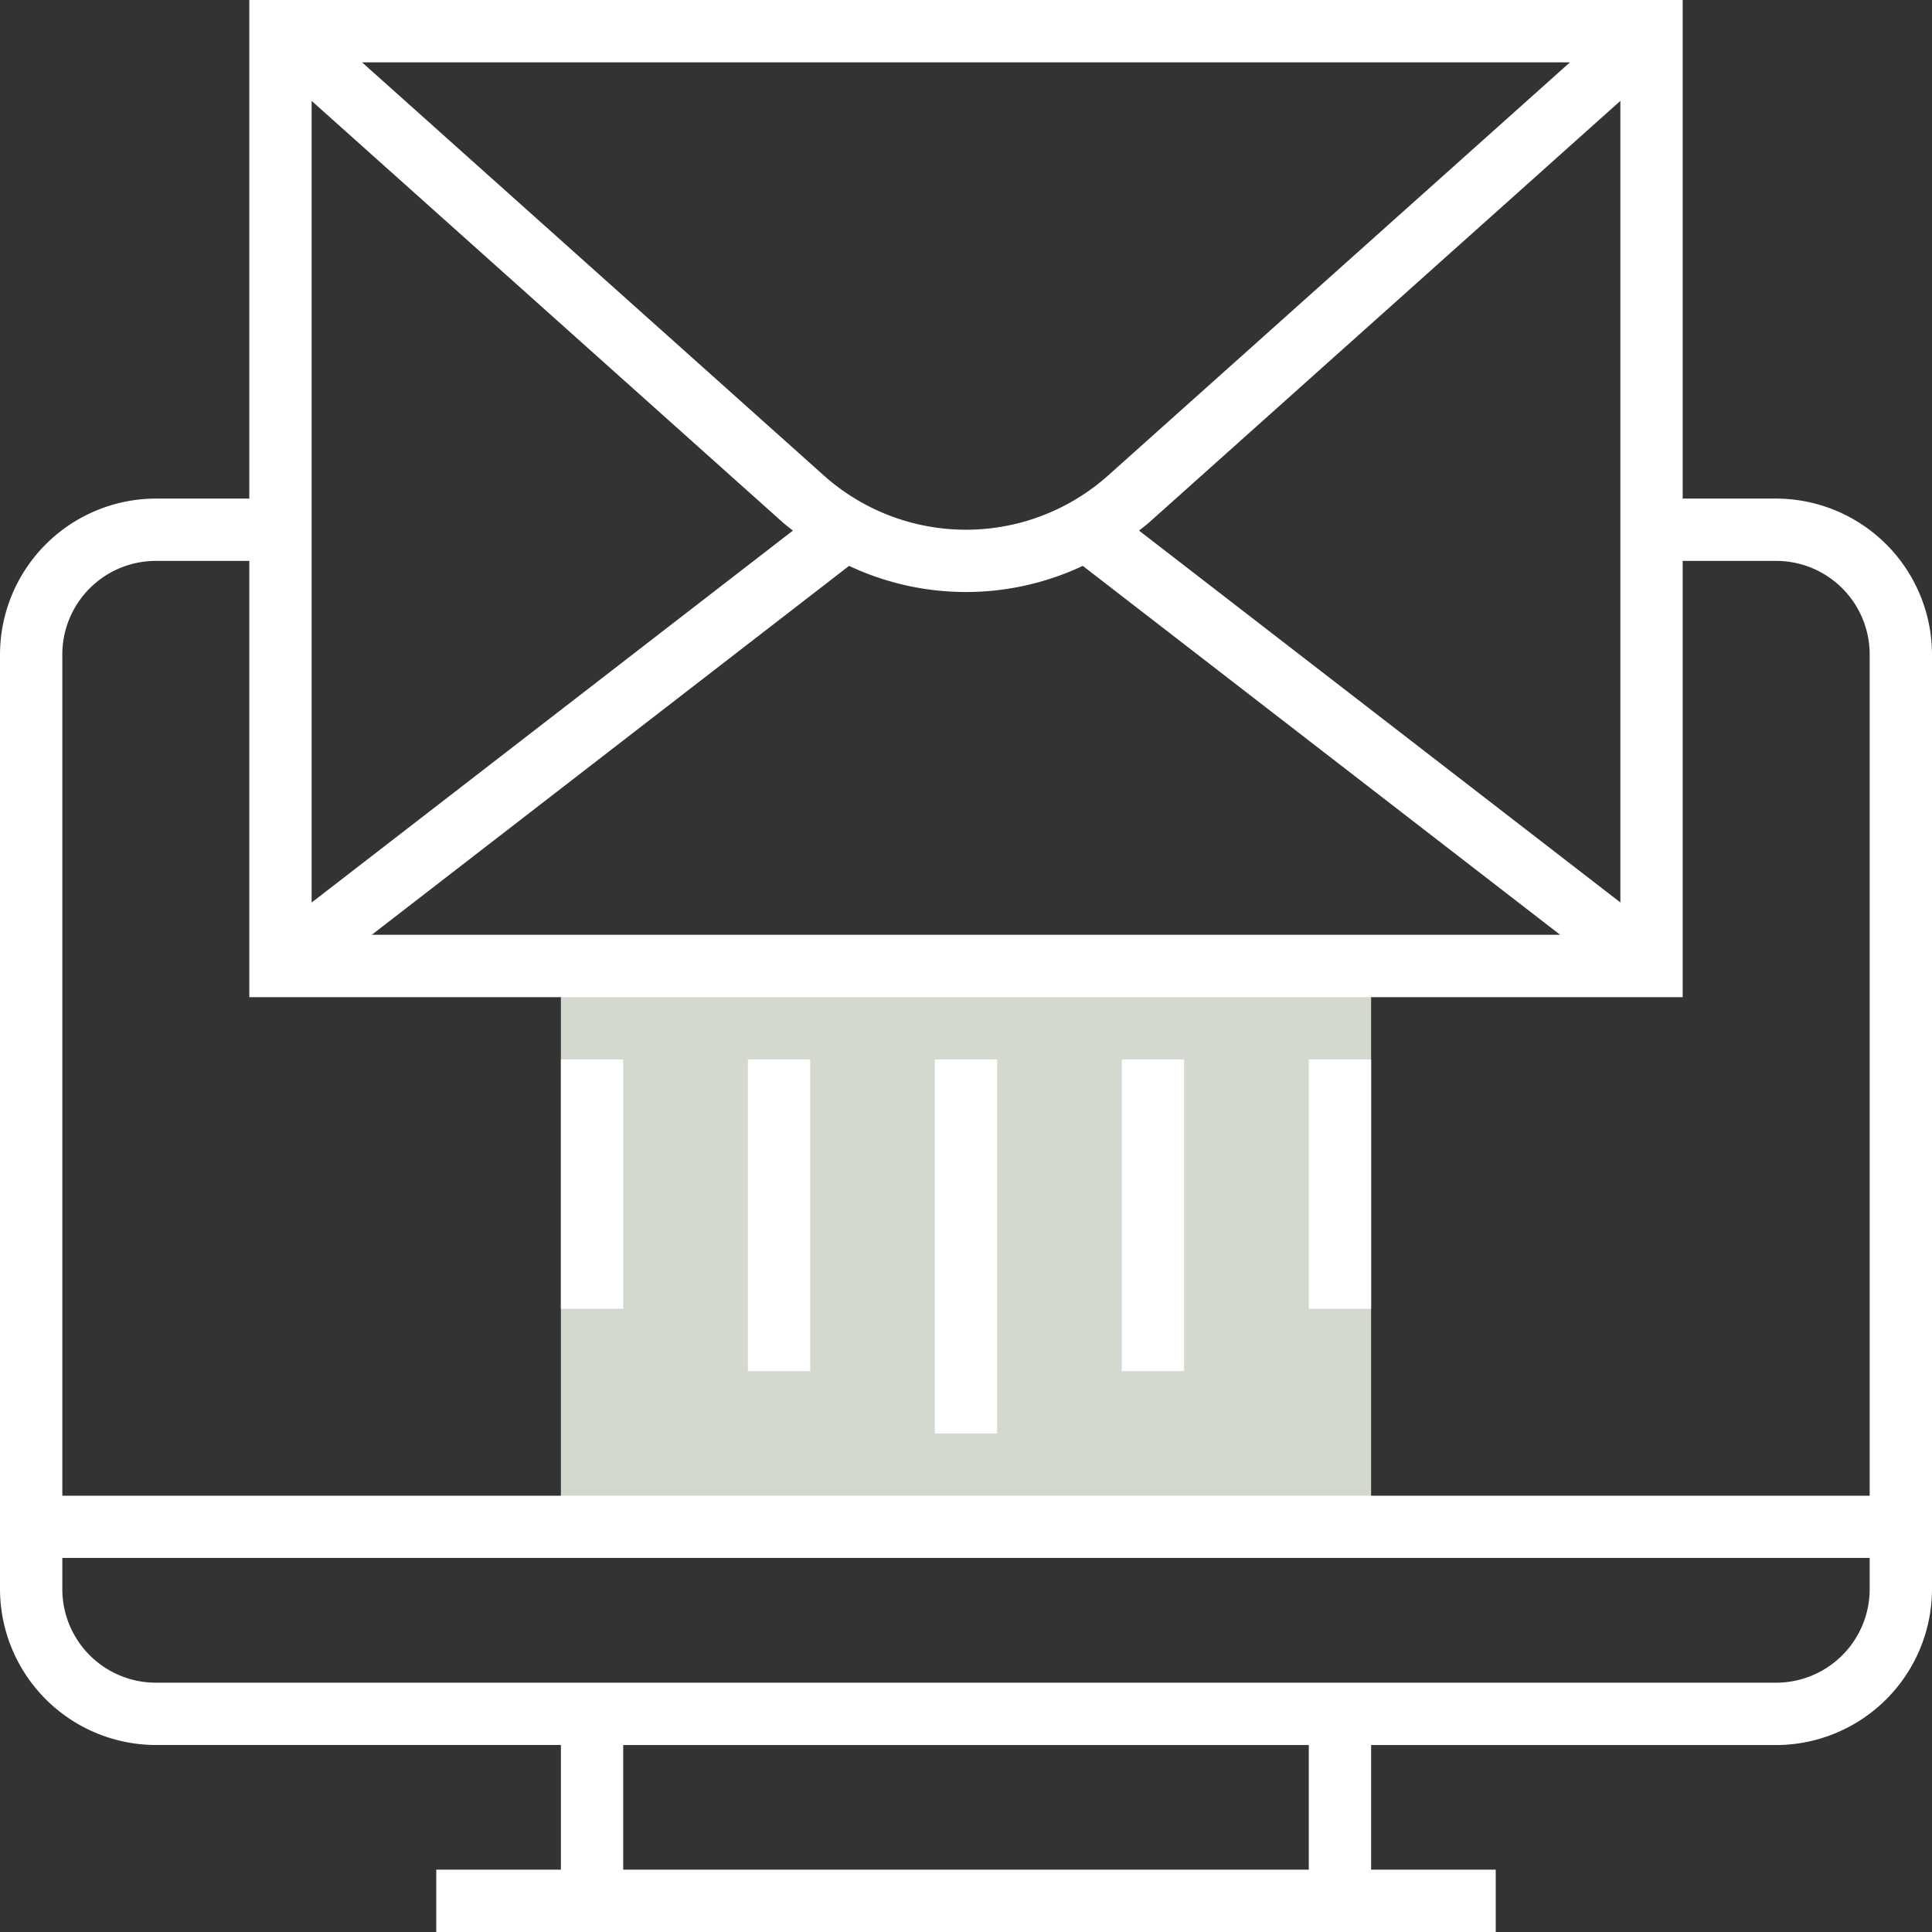
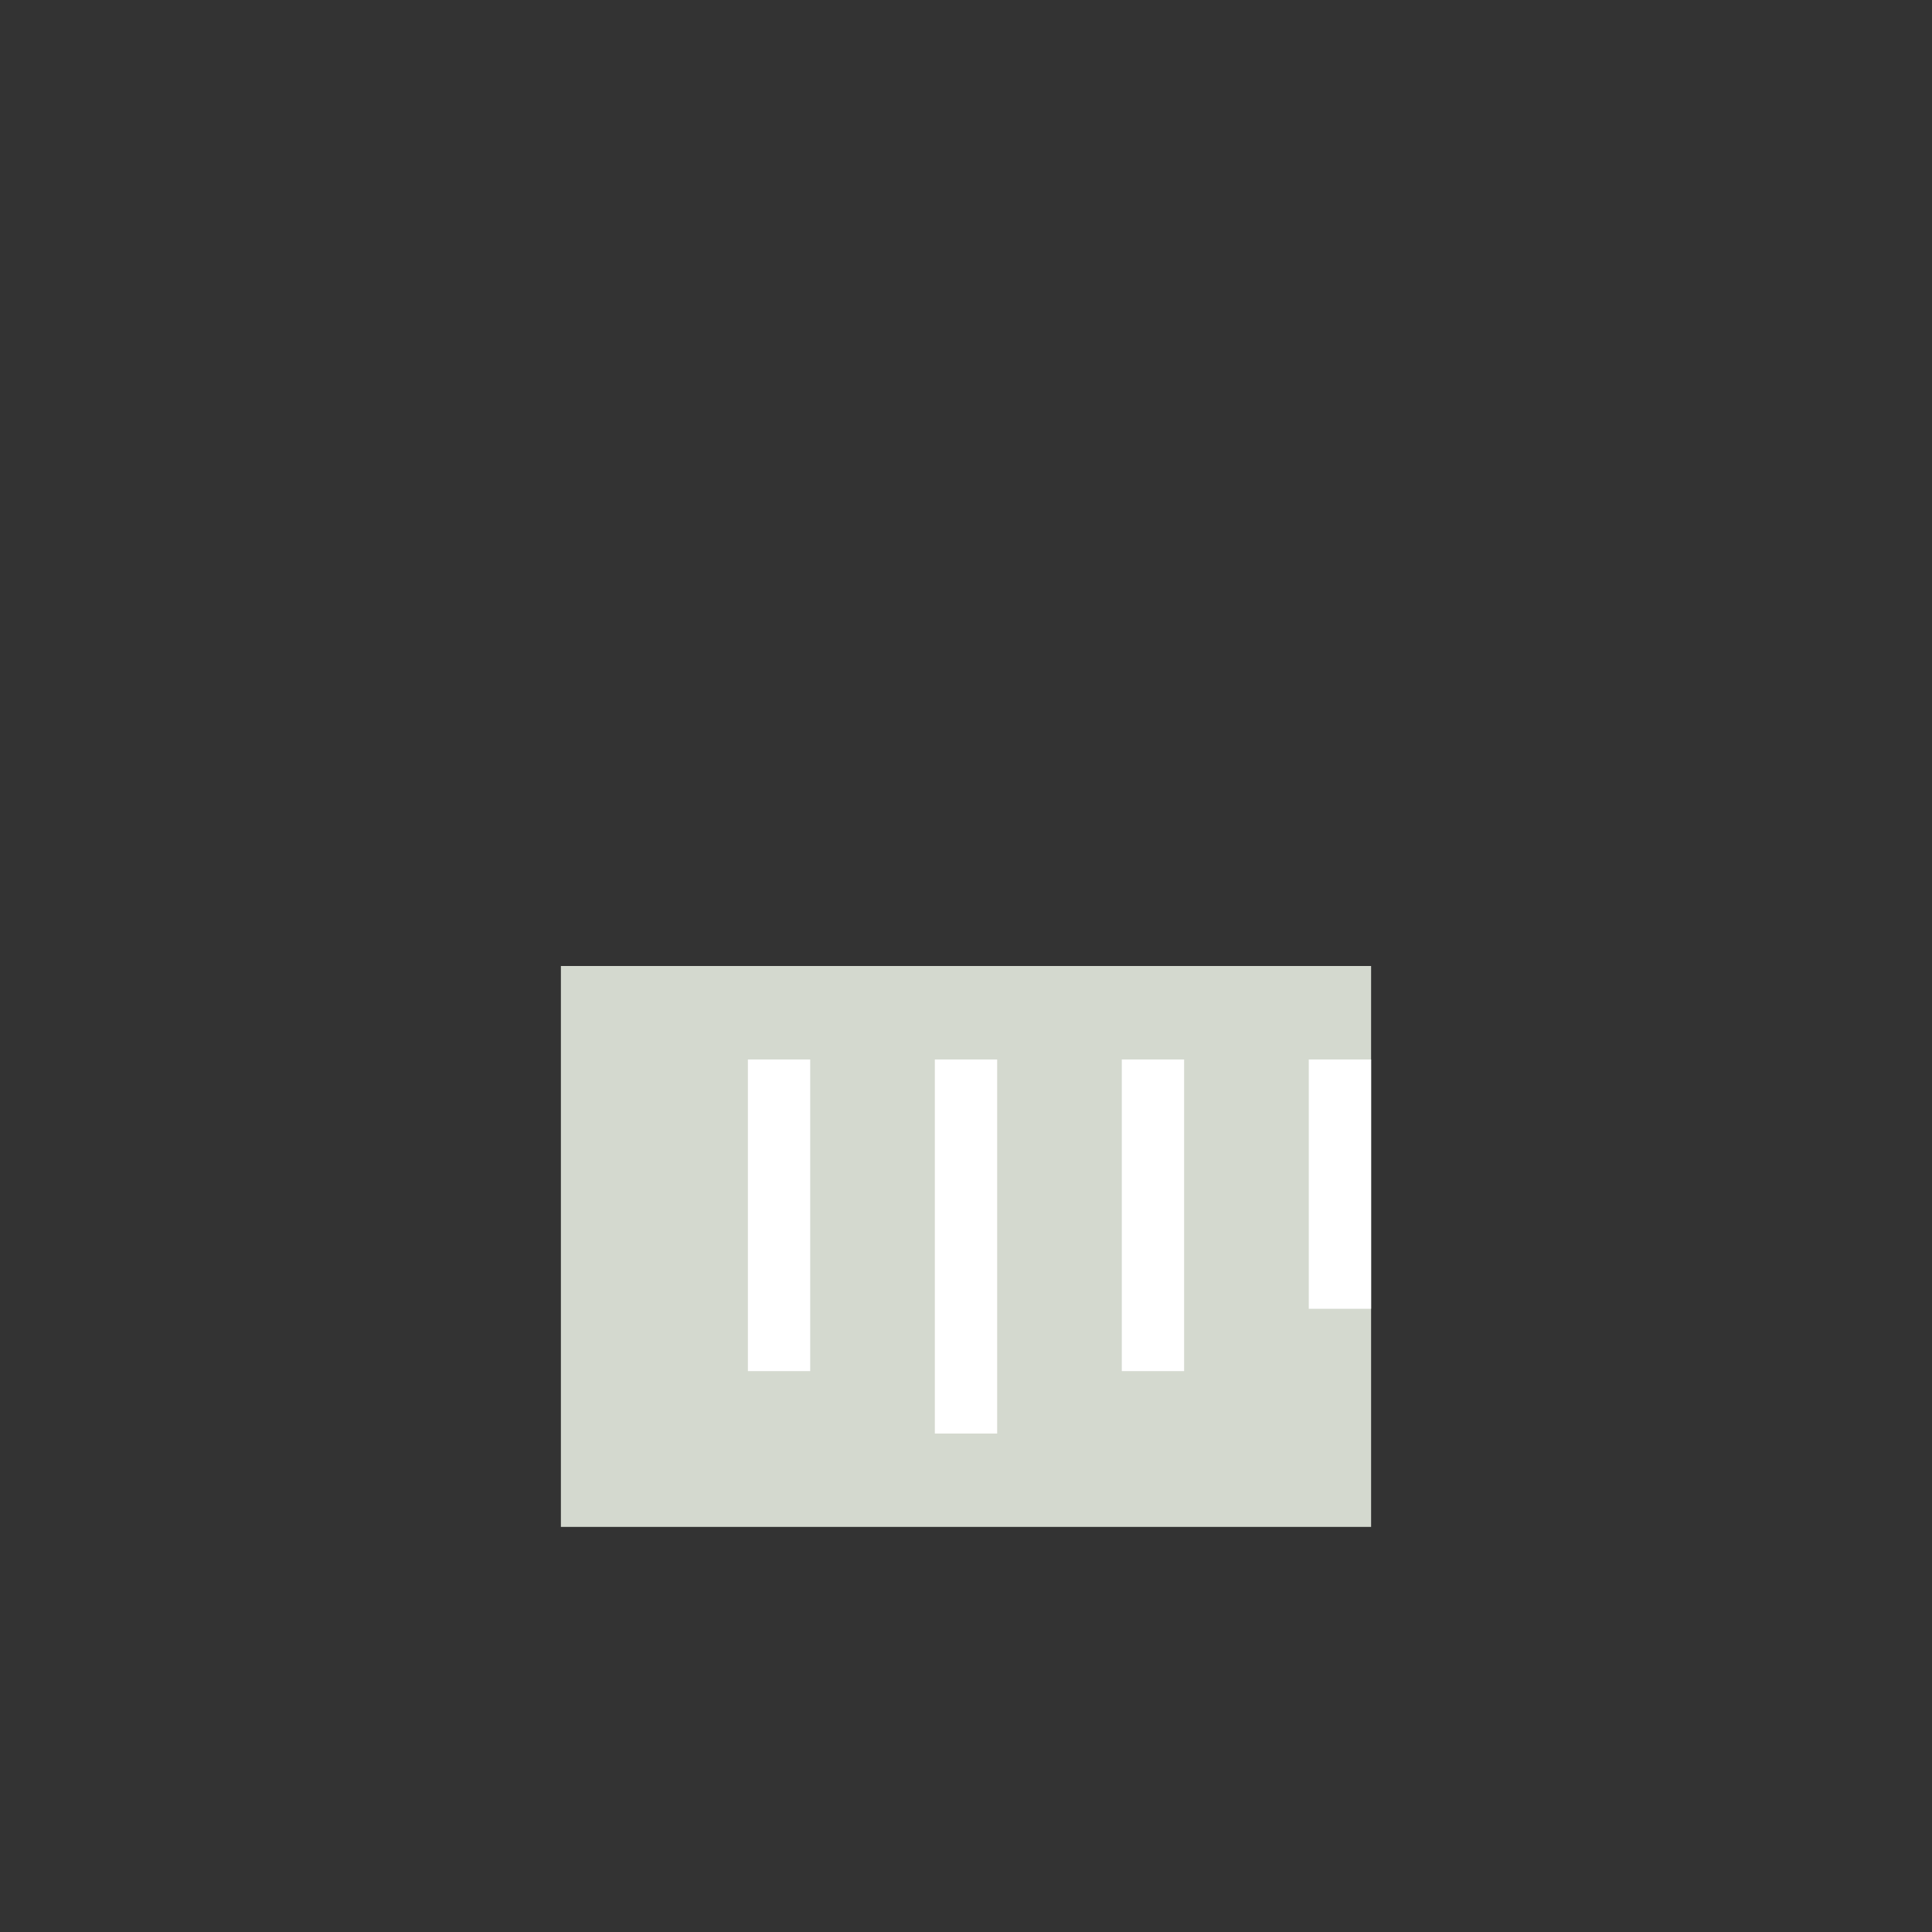
<svg xmlns="http://www.w3.org/2000/svg" width="47" height="47" viewBox="0 0 47 47">
  <rect x="0" y="0" width="47" height="47" fill="#333333" stroke="none" />
  <g id="Raggruppa_197" data-name="Raggruppa 197" transform="translate(-970 -4503)">
    <g id="electronic-mail_1401068" transform="translate(970 4503)">
      <path id="Tracciato_66" data-name="Tracciato 66" d="M144,248h19.71v13.645H144Zm0,0" transform="translate(-130.355 -224.5)" fill="#d4d9cf" />
-       <path id="Tracciato_67" data-name="Tracciato 67" d="M43.21,12.129H40.935V0H6.065V12.129H3.79A3.8,3.8,0,0,0,0,15.919V38.661a3.8,3.8,0,0,0,3.79,3.79h9.855v3.032H10.613V47H36.387V45.484H33.355V42.452H43.21A3.8,3.8,0,0,0,47,38.661V15.919A3.8,3.8,0,0,0,43.21,12.129Zm-15.5.779c.088-.071.179-.138.264-.215L39.419,2.454v19.5Zm-.748-1.345a5.191,5.191,0,0,1-6.925,0L8.807,1.516H38.193Zm-7.937,1.13c.085.076.175.144.264.215L7.581,21.956V2.454Zm1.631,1.073a6.672,6.672,0,0,0,5.685,0l11.613,8.975H9.044ZM3.79,13.645H6.065V24.258H40.935V13.645H43.21a2.277,2.277,0,0,1,2.274,2.274V36.387H1.516V15.919A2.277,2.277,0,0,1,3.79,13.645ZM31.839,45.484H15.161V42.452H31.839ZM43.21,40.935H3.79a2.277,2.277,0,0,1-2.274-2.274V37.9H45.484v.758A2.277,2.277,0,0,1,43.21,40.935Zm0,0" fill="#fff" />
      <path id="Tracciato_68" data-name="Tracciato 68" d="M240,272h1.516v9.1H240Zm0,0" transform="translate(-217.258 -246.226)" fill="#fff" />
-       <path id="Tracciato_69" data-name="Tracciato 69" d="M288,272h1.516v7.581H288Zm0,0" transform="translate(-260.71 -246.226)" fill="#fff" />
+       <path id="Tracciato_69" data-name="Tracciato 69" d="M288,272h1.516v7.581H288m0,0" transform="translate(-260.71 -246.226)" fill="#fff" />
      <path id="Tracciato_70" data-name="Tracciato 70" d="M336,272h1.516v6.065H336Zm0,0" transform="translate(-304.161 -246.226)" fill="#fff" />
      <path id="Tracciato_71" data-name="Tracciato 71" d="M192,272h1.516v7.581H192Zm0,0" transform="translate(-173.806 -246.226)" fill="#fff" />
-       <path id="Tracciato_72" data-name="Tracciato 72" d="M144,272h1.516v6.065H144Zm0,0" transform="translate(-130.355 -246.226)" fill="#fff" />
    </g>
  </g>
</svg>